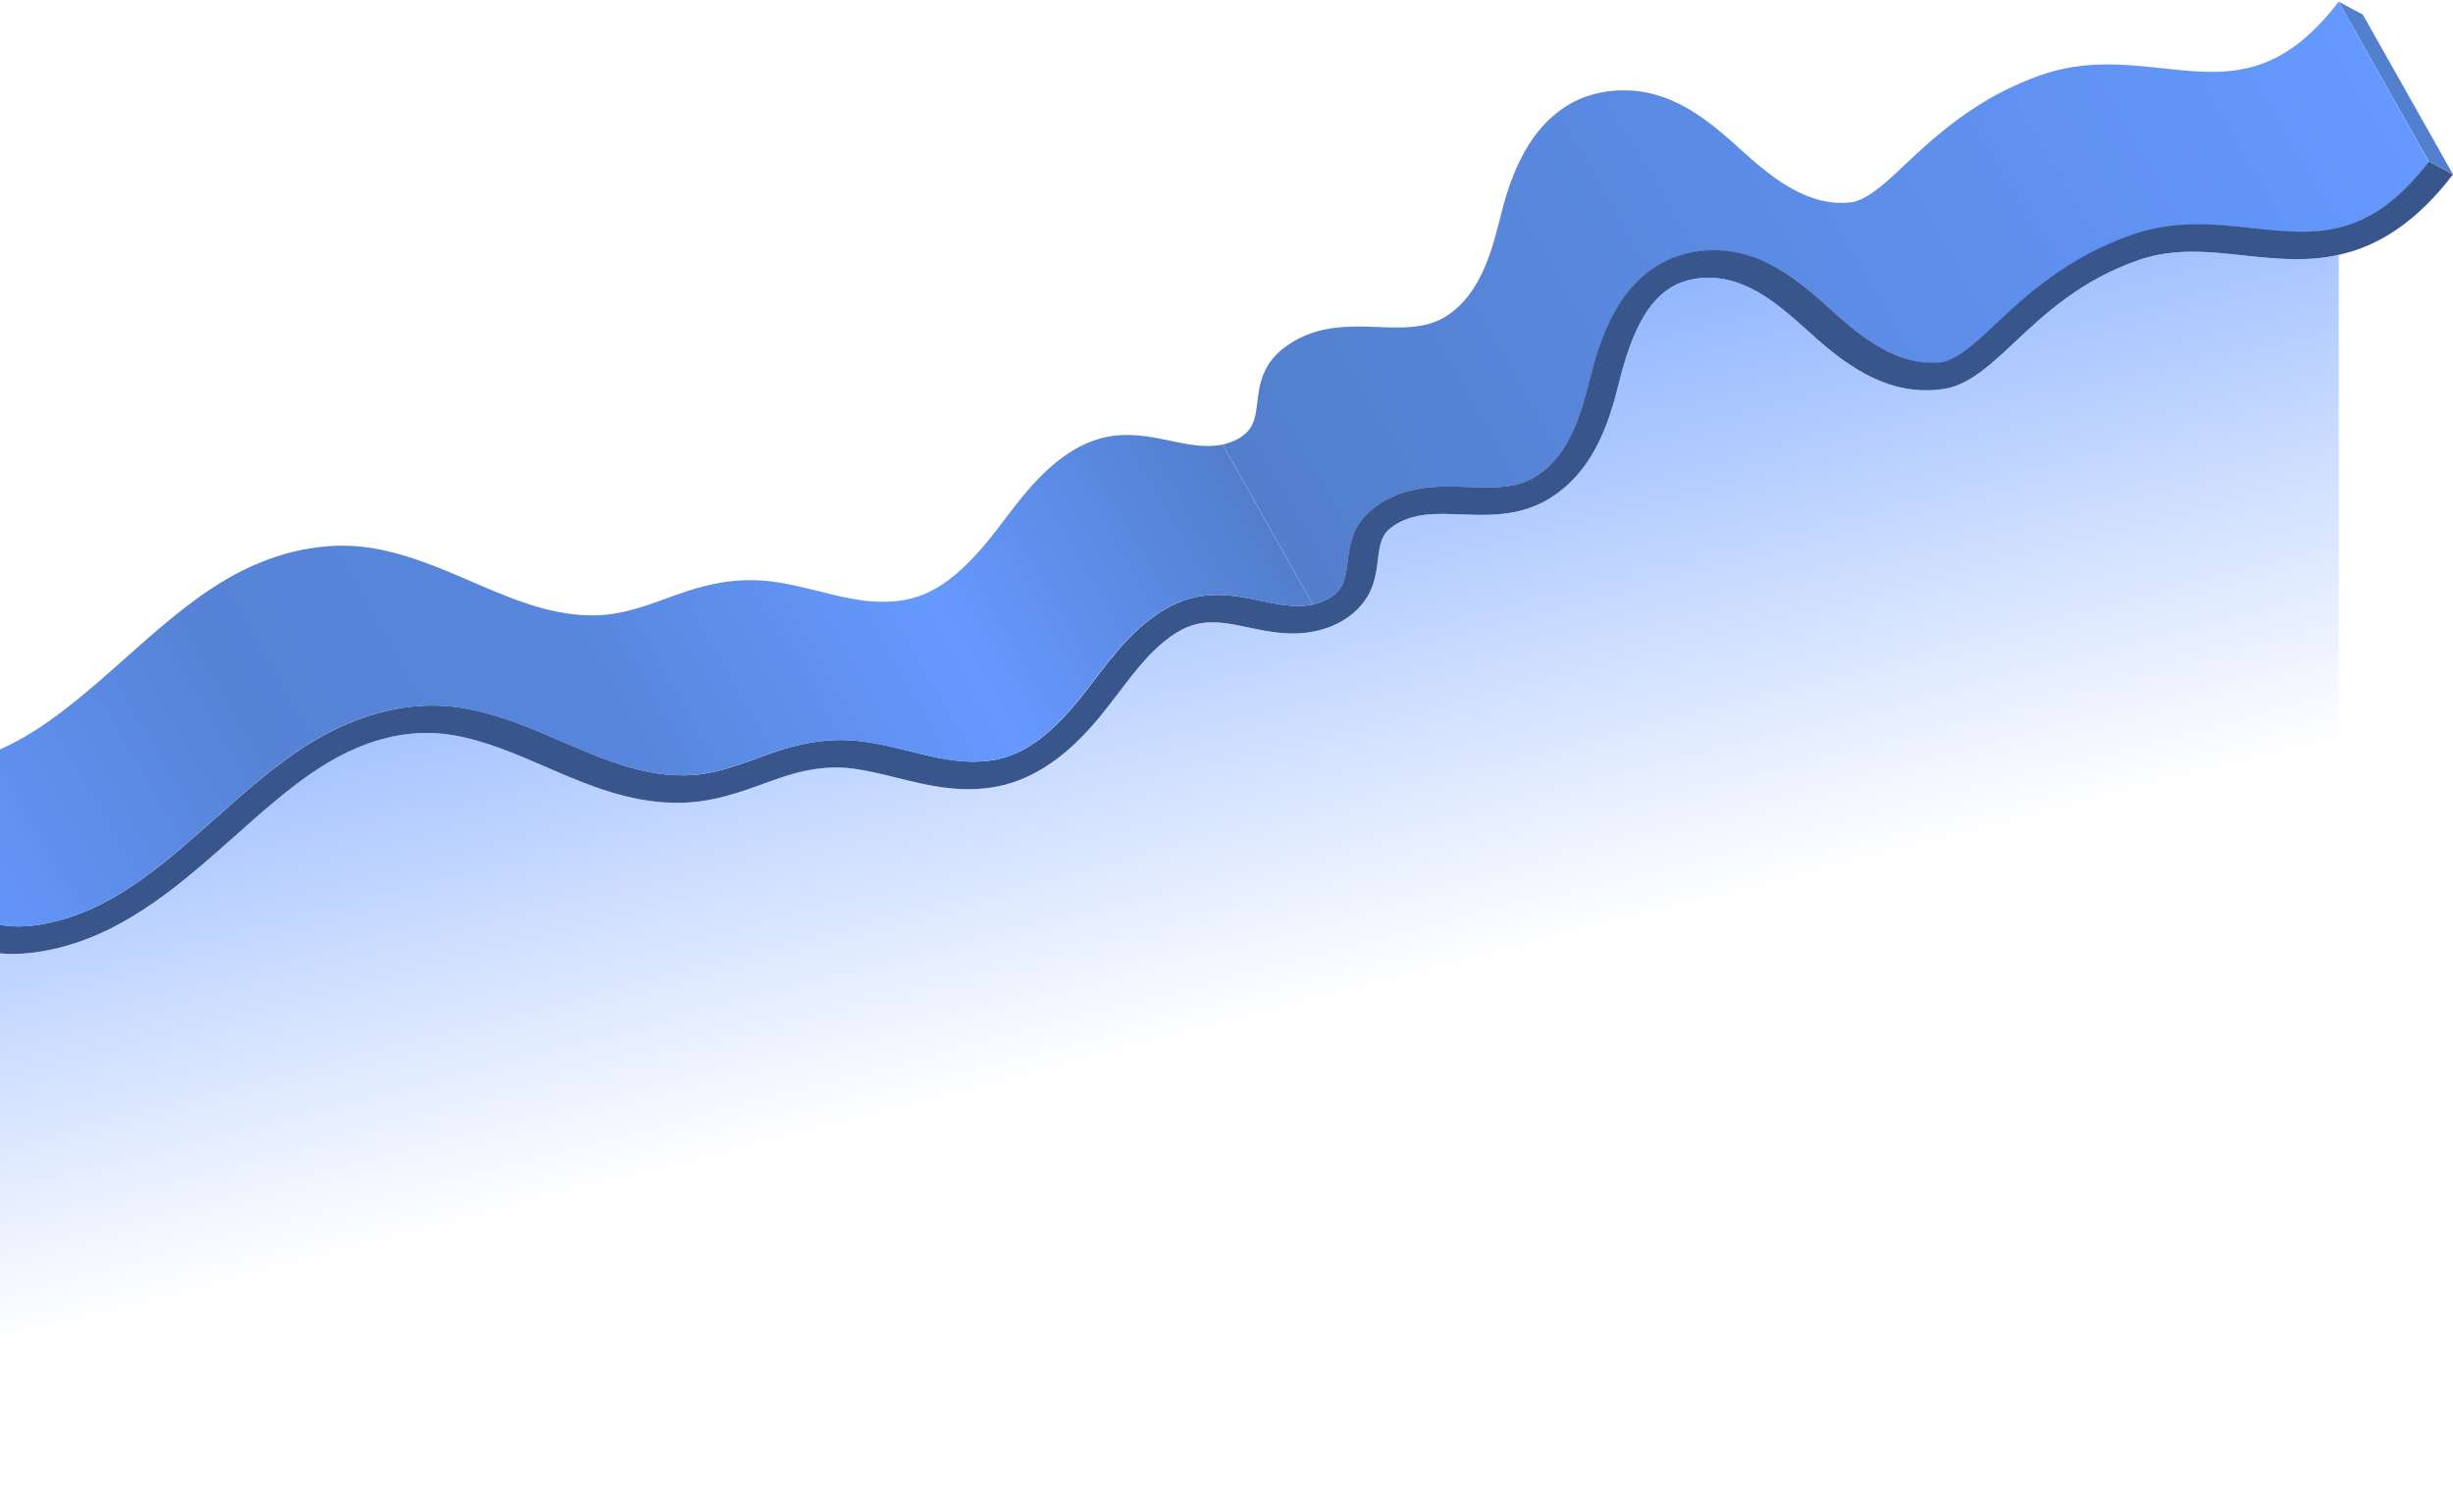
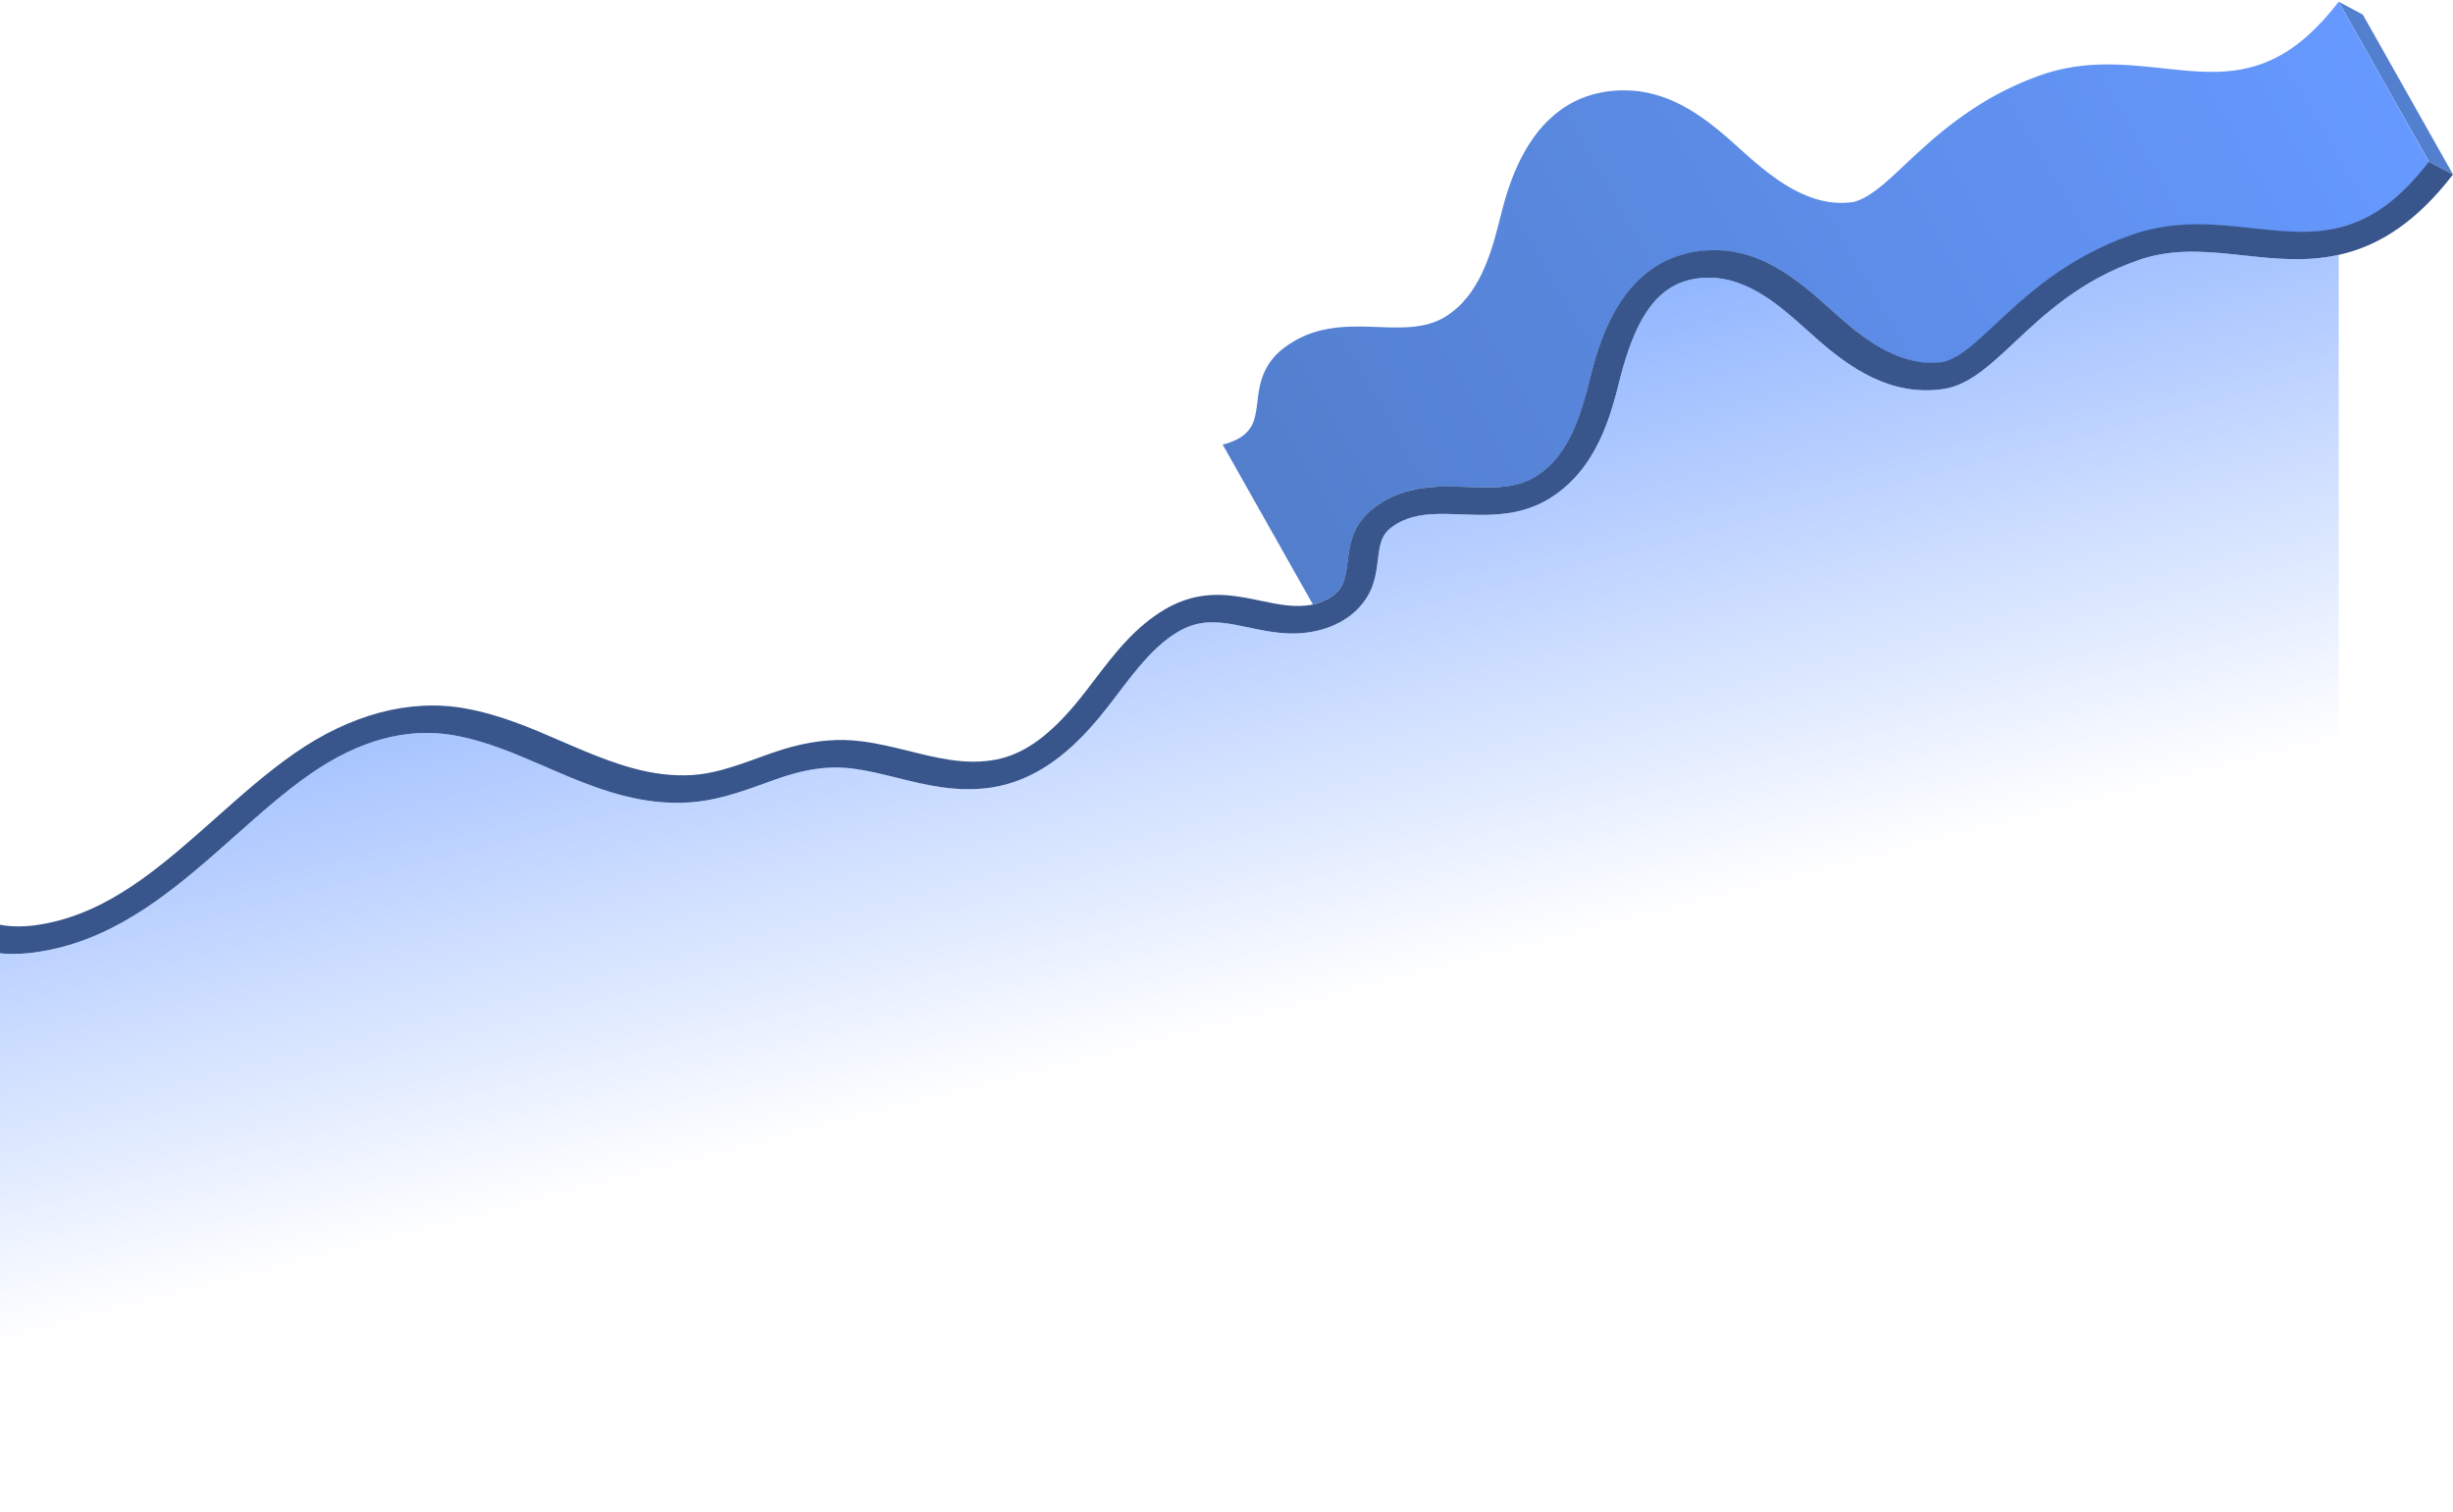
<svg xmlns="http://www.w3.org/2000/svg" width="798" height="492" fill="none">
  <g clip-path="url(#a)">
    <path fill="#537FCF" d="M790.161 52.563 760.801.553l7.85 4.18 29.35 52.01-7.84-4.18Z" />
    <path fill="url(#b)" d="M760.802.553c-.6.78-1.2 1.54-1.79 2.27-.06.07-.11.14-.17.21-.5.61-1 1.2-1.5 1.78-.11.12-.21.25-.32.37-.51.58-1.02 1.15-1.53 1.7-.26.28-.52.55-.78.82-.33.34-.65.69-.98 1.02-.26.27-.53.52-.79.78-.33.32-.66.65-.99.96-.18.17-.36.33-.54.5-.38.34-.75.68-1.12 1.01-.18.16-.36.32-.54.47-.52.44-1.03.87-1.55 1.28-.48.38-.97.74-1.45 1.1-.67.49-1.34.97-2.01 1.41-.02.01-.04.03-.06.04-.67.44-1.33.85-1.99 1.24l-.63.36c-.46.26-.91.51-1.37.74-.23.12-.46.24-.7.35-.47.23-.94.45-1.4.66-.21.09-.42.19-.62.28-.7.3-1.41.59-2.11.84-.08.03-.16.05-.23.08-.73.26-1.47.5-2.2.71-.32.1-.65.2-.97.28-.8.21-1.6.39-2.4.56-.19.04-.38.08-.58.12-.79.15-1.58.29-2.36.4-.06 0-.12.01-.18.02-.75.1-1.49.18-2.24.24-.2.02-.39.03-.59.05-.75.06-1.5.1-2.25.13h-.02c-.75.03-1.51.04-2.26.04h-.63c-.64 0-1.28-.02-1.92-.04-.13 0-.27 0-.4-.01-.76-.03-1.53-.07-2.29-.11-.2-.01-.4-.03-.59-.04-.62-.04-1.24-.09-1.86-.14-.19-.02-.38-.03-.57-.05-.77-.06-1.54-.13-2.32-.21-.16-.02-.33-.03-.49-.05-.66-.07-1.32-.13-1.99-.2-.24-.02-.47-.05-.71-.07l-2.27-.24c-.82-.09-1.65-.18-2.48-.26-.27-.03-.53-.06-.8-.08l-2.1-.21c-.22-.02-.44-.04-.67-.07-.88-.08-1.76-.16-2.65-.23-.19-.01-.37-.03-.56-.04-.72-.06-1.44-.11-2.16-.15-.26-.02-.51-.03-.77-.05-.85-.05-1.7-.09-2.55-.12h-.18c-.9-.03-1.8-.04-2.7-.04h-.76c-.72 0-1.44.02-2.16.04-.23 0-.46.01-.69.02-.92.04-1.84.09-2.76.17h-.14c-.62.05-1.24.11-1.86.18-.11.01-.22.03-.33.04-.58.07-1.16.14-1.74.22-.23.03-.46.07-.69.1-.48.07-.96.15-1.44.24-.24.04-.49.09-.73.13-.16.03-.32.06-.49.09l-.99.21c-.23.05-.45.09-.68.15-.71.16-1.43.34-2.15.53l-.99.27c-.11.03-.22.07-.33.1-.88.26-1.77.53-2.67.84-.52.18-1.03.36-1.54.55-.59.21-1.16.44-1.74.66-.28.11-.57.21-.85.33-1.06.42-2.11.85-3.13 1.3-.08.03-.15.07-.22.1-.23.1-.45.21-.68.31-.87.39-1.73.79-2.57 1.19-.33.16-.65.31-.97.47-.28.14-.56.27-.84.41-.5.26-.99.52-1.49.78-.26.14-.53.27-.79.42-.94.51-1.87 1.02-2.77 1.55-.05.03-.09.06-.14.09-.23.14-.45.27-.68.41-.74.44-1.48.89-2.19 1.34-.33.21-.65.41-.97.62-.35.23-.71.45-1.06.68-.23.15-.44.3-.66.45-.44.29-.87.59-1.29.88-.5.34-.99.69-1.48 1.04-.42.3-.83.59-1.23.89-.22.16-.44.32-.66.47-.2.15-.39.3-.59.45-.66.5-1.31.99-1.94 1.49-.33.26-.66.51-.98.77-.73.58-1.44 1.16-2.13 1.74l-.49.4c-.04.03-.07.06-.11.09-.92.77-1.81 1.54-2.67 2.3-.25.22-.48.43-.72.64-.63.56-1.25 1.11-1.86 1.66-.29.26-.57.51-.85.77-.58.53-1.15 1.05-1.7 1.57-.23.22-.47.43-.7.65-.73.68-1.45 1.35-2.14 2.01-.52.49-1.03.97-1.54 1.44-.13.12-.26.24-.38.36l-1.56 1.44c-.07.06-.13.12-.19.18-.45.41-.9.82-1.34 1.21-.11.09-.21.19-.32.28-.48.43-.96.84-1.43 1.24-.13.11-.25.21-.38.31-.25.2-.49.41-.74.6-.14.12-.29.23-.43.34a34.01 34.01 0 0 1-1.09.83c-.48.35-.95.68-1.42 1-.11.07-.21.14-.32.21-.28.18-.56.36-.84.52-.13.08-.27.16-.4.24-.21.12-.42.23-.62.34-.15.08-.29.16-.44.23-.17.08-.34.16-.5.24-.16.07-.32.15-.49.22l-.45.18c-.17.07-.34.13-.51.19-.16.05-.31.1-.47.15-.23.07-.45.14-.68.2-.51.07-1.02.13-1.53.17-.16.01-.31.02-.47.04-.3.02-.6.04-.89.05-.16 0-.32.01-.48.01H598.242c-.44-.01-.88-.04-1.32-.07-.08 0-.16-.02-.25-.02-.36-.03-.71-.07-1.07-.12l-.44-.06c-.29-.04-.58-.09-.87-.14l-.47-.09-.87-.18c-.14-.03-.28-.06-.42-.1-.37-.09-.73-.18-1.09-.28-.06-.02-.12-.03-.17-.05-.42-.12-.84-.25-1.25-.38l-.18-.06c-.78-.26-1.54-.55-2.3-.86-.08-.03-.16-.07-.24-.1-.75-.31-1.49-.65-2.23-1.01-.06-.03-.11-.05-.17-.08-.79-.39-1.56-.8-2.33-1.24-.03-.02-.06-.03-.09-.05-.75-.43-1.48-.87-2.21-1.33-.06-.04-.13-.08-.19-.12-.93-.59-1.84-1.21-2.73-1.85-.05-.04-.1-.07-.15-.11-.9-.65-1.79-1.31-2.66-1.99l-.13-.1c-.86-.68-1.71-1.37-2.55-2.07-.03-.02-.05-.04-.08-.06-.85-.71-1.69-1.43-2.51-2.15-.97-.84-1.93-1.72-2.92-2.61-.69-.61-1.38-1.24-2.09-1.87-.05-.04-.09-.08-.14-.13-.68-.6-1.36-1.2-2.06-1.81-.07-.06-.14-.12-.2-.18-.68-.59-1.37-1.17-2.07-1.76-.09-.07-.17-.14-.26-.21-.7-.58-1.4-1.15-2.12-1.71l-.15-.12c-.03-.03-.07-.05-.1-.08a97.23 97.23 0 0 0-2.8-2.1c-.01 0-.02-.02-.03-.02-.94-.67-1.91-1.33-2.89-1.96-.04-.03-.09-.06-.13-.09l-.15-.09c-.73-.47-1.48-.92-2.24-1.35-.11-.06-.22-.12-.33-.19-.76-.43-1.54-.84-2.33-1.24l-.18-.09c-.05-.02-.1-.04-.15-.07-.82-.4-1.66-.78-2.51-1.14-.11-.05-.22-.09-.33-.14-.86-.35-1.74-.68-2.63-.97-.06-.02-.12-.05-.19-.07l-.21-.06c-.37-.12-.75-.23-1.12-.34l-.51-.15c-.55-.15-1.1-.29-1.66-.42a.847.847 0 0 1-.17-.04c-.5-.11-1-.22-1.51-.31-.19-.03-.38-.06-.57-.1-.38-.06-.77-.12-1.16-.18-.22-.03-.44-.06-.67-.08a38.627 38.627 0 0 0-1.81-.16c-.39-.03-.78-.04-1.17-.06-.22 0-.44-.02-.66-.02H527.192c-.62.02-1.25.05-1.89.1h-.07c-.53.04-1.07.1-1.61.16-.93.11-1.84.26-2.73.43a.36.36 0 0 0-.11.02c-.76.15-1.51.33-2.24.52-.18.05-.35.1-.52.14-.2.06-.39.13-.59.19-.44.13-.88.27-1.31.42-.11.04-.23.07-.34.11-.19.07-.37.15-.56.22-.33.13-.66.25-.98.39-.12.05-.25.1-.38.15-.18.08-.36.17-.54.25-.29.13-.58.27-.87.41-.12.06-.24.11-.36.17-.19.09-.36.2-.55.3-.26.14-.52.28-.77.42-.1.06-.21.11-.31.17-.19.11-.36.23-.55.34-.26.16-.52.31-.77.48-.09.06-.18.11-.27.17-.18.12-.35.25-.53.37-.26.18-.52.35-.77.54-.08.06-.17.12-.25.18-.15.11-.28.23-.43.34-.31.24-.61.48-.91.72-.1.08-.2.15-.29.23-.11.09-.21.19-.31.28-.35.3-.7.62-1.04.93-.11.1-.23.2-.34.3-.06.05-.11.11-.17.17-.56.54-1.1 1.09-1.62 1.65l-.05.05c-.33.36-.66.74-.97 1.11-.04.04-.08.09-.12.13-.36.43-.71.86-1.05 1.29-.01.02-.02.03-.03.05-.44.57-.87 1.15-1.28 1.73-.12.16-.22.33-.34.49-.3.44-.6.88-.88 1.33-.07.1-.14.2-.2.3l-.18.3c-.19.3-.37.6-.55.91-.13.23-.27.45-.4.68-.18.31-.35.62-.52.94l-.36.66c-.18.33-.35.66-.51 1-.1.2-.21.4-.31.6-.19.38-.37.77-.55 1.15-.07.15-.15.3-.21.45-.25.53-.48 1.06-.71 1.59-.04.1-.08.21-.13.31-.18.43-.36.85-.53 1.27-.08.19-.15.38-.22.57-.13.33-.26.66-.38.99-.08.21-.16.42-.23.64l-.33.9c-.08.22-.15.43-.22.65-.1.28-.2.57-.29.85-.07.22-.14.43-.21.64-.09.27-.18.54-.26.81-.07.21-.13.42-.19.62l-.24.78-.18.61c-.07.25-.14.5-.21.74-.05.19-.11.38-.16.57-.07.25-.13.49-.2.73-.05.17-.09.35-.14.51-.07.25-.13.48-.19.72l-.12.46c-.06.25-.12.48-.18.71-.03.12-.07.25-.1.37-.09.34-.17.67-.25.98-.19.74-.38 1.52-.59 2.3-.06.25-.13.5-.2.76-.16.6-.32 1.21-.49 1.83-.08.28-.15.56-.23.84-.2.73-.41 1.46-.63 2.2-.04.15-.08.29-.13.43-.26.86-.54 1.74-.83 2.61-.08.24-.17.48-.25.71-.23.65-.46 1.3-.71 1.95-.11.28-.22.57-.33.85-.27.68-.55 1.36-.85 2.03-.09.21-.17.41-.27.62-.39.86-.8 1.71-1.24 2.54-.1.19-.21.38-.32.58-.35.64-.71 1.28-1.1 1.9-.23.37-.46.74-.7 1.11l-.35.53c-.41.59-.83 1.18-1.27 1.74-.32.41-.67.8-1.01 1.19-.19.22-.36.44-.55.65-.03.04-.07.07-.1.11-.47.51-.97 1-1.48 1.48-.13.12-.27.24-.4.36-.45.4-.91.79-1.39 1.16-.11.08-.21.17-.32.25-.62.47-1.26.92-1.93 1.34-.41.26-.82.49-1.23.71-.09.05-.17.1-.26.14-.43.22-.86.43-1.3.61-.14.06-.28.11-.42.17-.31.13-.63.25-.95.36-.26.09-.52.17-.78.25-.31.1-.62.2-.94.29-.6.16-1.2.29-1.81.41-.29.06-.58.1-.87.14-.35.06-.7.12-1.05.17-.3.04-.61.07-.91.1-.34.04-.68.07-1.02.1-.78.06-1.56.1-2.36.13h-.57c-.63.01-1.26.02-1.89.02h-.83c-.59 0-1.19-.02-1.79-.04-.25 0-.5-.01-.76-.02-.79-.03-1.59-.05-2.4-.08l-2.55-.09c-.27 0-.54-.01-.8-.02-.64-.02-1.28-.03-1.92-.04h-.97c-.63 0-1.26 0-1.89.02-.3 0-.61.01-.92.02-.85.03-1.71.07-2.57.14-.07 0-.13 0-.2.01h-.02c-.83.07-1.66.16-2.49.27-.1.01-.19.03-.29.05-.73.1-1.47.22-2.2.37h-.04c-.79.16-1.58.34-2.37.55-.19.05-.39.11-.58.16-.08.02-.16.05-.24.08-.64.19-1.29.39-1.93.63-.02 0-.04.01-.06.02h-.02c-.57.21-1.13.43-1.69.68-.06.03-.12.04-.18.07-.12.05-.24.12-.37.17-.34.15-.68.31-1.03.48-.1.05-.2.09-.3.14-.1.05-.21.11-.31.17-.3.16-.6.32-.89.49-.13.07-.25.13-.38.21l-.24.15c-.29.17-.57.35-.86.53-.14.09-.29.17-.43.27-.06.04-.12.09-.18.13-.31.21-.62.43-.93.66-.14.1-.29.2-.43.3l-.23.17c-.33.25-.64.5-.94.75-.06.05-.12.11-.18.16-.15.13-.29.26-.43.39-.14.12-.28.25-.42.37-.08.07-.15.15-.22.22-.16.16-.32.32-.47.48-.1.1-.21.2-.3.31-.07.08-.13.15-.19.23-.2.22-.38.44-.56.66-.08.1-.18.2-.26.3-.06.08-.12.17-.19.25-.07.09-.14.19-.21.28-.2.28-.39.56-.58.84-.04.06-.08.11-.11.17-.01.02-.03.04-.04.06-.04.06-.06.12-.1.17-.24.39-.46.79-.67 1.18-.07.14-.14.28-.21.41-.18.36-.34.73-.5 1.09-.04.1-.09.21-.13.31-.18.46-.35.92-.5 1.38-.04.11-.06.22-.1.32-.11.37-.22.73-.31 1.09-.04.14-.07.27-.1.41-.09.39-.18.77-.26 1.16-.01.07-.03.14-.04.21-.09.45-.17.9-.24 1.35l-.06.38c-.05.34-.1.67-.14 1-.02.13-.04.26-.05.39-.05.41-.1.81-.15 1.2-.27 2.21-.53 4.3-1.16 6.17-.12.35-.26.69-.4 1.01-.04.1-.09.19-.14.28-.12.24-.24.47-.38.69-.05.08-.1.17-.15.25-.13.2-.26.38-.4.57-.05.06-.09.13-.14.19-.07.08-.14.16-.21.25-.1.12-.21.25-.32.36l-.18.18c-.12.12-.24.24-.37.36-.07.06-.13.12-.2.18-.12.11-.25.21-.38.32-.07.06-.14.11-.21.17-.13.1-.27.2-.4.29l-.22.16c-.14.09-.28.18-.42.26-.08.05-.17.11-.25.16-.11.07-.23.13-.34.19-.13.07-.26.15-.39.21-.09.04-.17.08-.26.13-.19.09-.38.19-.58.27l-.27.12c-.29.12-.59.24-.89.36l-.15.06c-.54.19-1.08.37-1.63.53h-.03c-.27.08-.55.15-.82.22l29.35 52.01c.27-.07.55-.14.82-.22h.01c.55-.16 1.1-.33 1.63-.53.01 0 .02 0 .04-.01.04-.01.07-.03.11-.04.3-.11.6-.23.9-.36l.15-.06c.04-.02.08-.04.11-.05.2-.09.39-.18.59-.28.07-.03.13-.06.2-.09.02 0 .04-.02.06-.03.14-.07.27-.14.4-.22.1-.05.19-.1.29-.16.02 0 .03-.02.05-.03.09-.05.17-.11.26-.16.11-.07.23-.14.34-.21.03-.02.05-.04.08-.05.08-.05.15-.1.22-.16.09-.06.18-.12.27-.19.04-.03.08-.07.13-.1.07-.06.14-.11.22-.17.06-.05.12-.09.18-.14.07-.06.13-.12.19-.17.07-.06.13-.12.2-.18.03-.03.07-.06.1-.09.09-.09.18-.18.26-.27l.18-.18.05-.05c.09-.1.18-.21.27-.31.07-.08.14-.16.21-.25 0-.01.02-.02.03-.03.04-.05.07-.1.11-.15.14-.18.27-.37.4-.57l.06-.09c.03-.05.06-.11.09-.16.13-.22.26-.45.38-.69.05-.09.09-.18.14-.28.15-.32.29-.66.41-1.01.63-1.88.89-3.96 1.16-6.17.05-.39.1-.8.15-1.2.02-.13.03-.26.05-.39.04-.33.09-.67.14-1l.06-.37c.07-.44.15-.89.24-1.35.01-.07.03-.13.04-.2.08-.39.16-.77.26-1.16.03-.14.07-.27.1-.41.09-.36.2-.73.31-1.09.03-.11.06-.22.1-.32.15-.46.31-.92.5-1.38.04-.1.09-.21.13-.31.15-.37.32-.73.5-1.1a19.788 19.788 0 0 1 .88-1.59c.05-.08.09-.15.13-.23.04-.06.08-.11.11-.17.18-.28.37-.56.57-.83.07-.1.14-.19.21-.29.14-.19.29-.37.44-.55.18-.22.37-.44.56-.66.16-.18.33-.36.5-.54.15-.16.31-.32.48-.48.2-.2.42-.4.64-.59.14-.13.28-.26.43-.39.36-.3.72-.61 1.12-.9.22-.17.44-.32.66-.48.31-.22.62-.45.94-.66.2-.14.41-.26.61-.39.28-.18.57-.36.85-.53.21-.12.41-.24.62-.36.3-.17.59-.33.89-.49.2-.11.4-.21.61-.31.34-.17.68-.33 1.03-.48l.54-.24c.56-.24 1.13-.47 1.69-.68.03 0 .05-.02.08-.03.64-.23 1.29-.44 1.93-.63.28-.08.55-.17.83-.24.8-.22 1.61-.4 2.42-.56.73-.14 1.46-.26 2.19-.36.1-.01.2-.04.3-.05.83-.11 1.66-.2 2.48-.27.08 0 .15 0 .22-.01.86-.07 1.72-.11 2.57-.14.31-.01.61-.01.92-.02.63-.01 1.26-.02 1.89-.02h.97c.64 0 1.29.02 1.92.04.27 0 .54.01.8.02l2.55.09c.8.03 1.6.06 2.4.08.25 0 .5.01.76.02.6.02 1.19.03 1.79.04h.83c.64 0 1.27 0 1.89-.02h.57c.79-.02 1.58-.07 2.36-.13h.15c.29-.02.58-.06.87-.09.3-.03.61-.06.91-.1.35-.05.7-.11 1.05-.17.29-.05.58-.09.87-.14.04 0 .08-.01.11-.02.57-.11 1.13-.24 1.69-.39.14-.04.27-.07.41-.11.18-.05.35-.12.53-.17.26-.08.53-.16.79-.25.07-.02.14-.04.21-.07.25-.09.49-.19.73-.29.14-.06.28-.11.42-.17.03-.01.07-.03.1-.04.37-.16.74-.33 1.1-.52.03-.02.07-.04.1-.06.09-.04.17-.09.26-.14.22-.12.44-.23.65-.35.2-.11.39-.23.59-.35.17-.11.34-.21.5-.32.42-.28.84-.57 1.24-.87.06-.05.12-.1.19-.15.11-.08.21-.17.32-.25.24-.19.49-.37.72-.57.23-.19.44-.4.67-.6.13-.12.27-.24.4-.36.07-.07.14-.13.21-.19.44-.42.86-.85 1.26-1.29.03-.04.07-.07.1-.11l.01-.01c.19-.21.36-.43.55-.65.34-.39.68-.78 1-1.18 0 0 .01-.02.02-.02.44-.56.85-1.13 1.25-1.72.12-.17.23-.35.35-.52.16-.24.32-.47.47-.71.08-.13.15-.26.23-.39.38-.62.75-1.26 1.1-1.9.11-.19.22-.38.32-.58.44-.84.85-1.68 1.24-2.54.09-.2.18-.41.27-.62.29-.67.58-1.35.85-2.03.11-.28.22-.57.33-.85.25-.65.48-1.3.71-1.95.08-.24.17-.47.25-.71.29-.87.57-1.74.83-2.61.04-.15.08-.29.13-.43.22-.74.43-1.47.63-2.2.08-.28.15-.56.23-.84.17-.62.33-1.23.49-1.83.07-.25.13-.5.2-.76.2-.78.4-1.55.59-2.3.08-.31.16-.64.25-.98.03-.12.06-.25.1-.37.06-.23.12-.47.18-.71l.12-.46c.06-.24.12-.47.19-.72.04-.17.09-.34.14-.51.06-.24.13-.48.2-.73.05-.19.11-.38.16-.57.07-.24.14-.49.21-.74.06-.2.12-.4.18-.61l.24-.78c.06-.21.13-.41.19-.62.08-.27.17-.54.26-.81.07-.21.14-.43.21-.64.09-.28.19-.56.29-.85.07-.22.15-.43.22-.65l.33-.9c.08-.21.15-.41.23-.62.12-.33.25-.66.39-1 .07-.19.14-.37.22-.56.17-.42.35-.85.53-1.27.04-.1.08-.21.13-.31.23-.53.46-1.06.71-1.59l.21-.45c.18-.38.36-.77.55-1.16.1-.2.2-.4.3-.59.17-.33.34-.67.52-1l.36-.66c.17-.31.35-.63.53-.94.13-.22.26-.45.4-.67.18-.3.36-.61.55-.91.12-.2.25-.4.38-.6.29-.45.58-.89.88-1.33.11-.16.22-.33.34-.49.41-.58.83-1.16 1.28-1.73.35-.45.71-.9 1.08-1.34.04-.05.08-.09.12-.13.33-.39.67-.78 1.02-1.16.52-.57 1.06-1.12 1.62-1.65l.5-.47c.34-.32.69-.63 1.04-.93l.6-.51c.3-.25.6-.49.91-.72.23-.17.45-.35.68-.52.25-.18.51-.36.77-.54.26-.18.53-.36.8-.54.25-.16.51-.32.77-.48.28-.17.57-.34.86-.51.25-.14.51-.28.77-.42.3-.16.6-.32.91-.47.29-.14.58-.28.87-.41.3-.14.61-.27.92-.4.32-.14.65-.26.98-.39.3-.11.6-.23.9-.33.43-.15.87-.29 1.31-.42.37-.11.73-.23 1.11-.33a37.116 37.116 0 0 1 6.76-1.13c.64-.05 1.27-.08 1.89-.1h.46c.47 0 .93-.01 1.39 0 .22 0 .44.01.66.02.39.01.78.03 1.17.06.23.02.46.03.69.05.38.03.75.07 1.12.11.22.03.45.05.67.08.39.05.77.11 1.16.18.19.03.38.06.57.1.51.09 1.01.2 1.52.31.06.01.12.02.17.04.56.13 1.11.27 1.66.42l.5.15c.38.11.75.22 1.13.34.13.04.26.09.4.13.89.3 1.77.62 2.63.97.11.04.22.09.33.14.85.36 1.69.74 2.51 1.14.11.05.22.11.33.16.79.39 1.57.81 2.33 1.24.11.06.21.12.32.18.76.44 1.51.89 2.24 1.35.09.06.19.12.28.18a73.541 73.541 0 0 1 2.93 1.98c.96.68 1.89 1.39 2.81 2.11.08.06.16.13.25.19.72.57 1.43 1.14 2.13 1.72.08.07.17.14.25.21.71.59 1.4 1.18 2.08 1.77.06.06.13.11.2.17.7.61 1.39 1.22 2.08 1.82.04.04.08.07.13.11.71.63 1.41 1.26 2.1 1.87.99.88 1.95 1.76 2.92 2.61.82.72 1.66 1.44 2.51 2.15l.08.06c.83.7 1.68 1.39 2.55 2.06.03.02.05.04.08.07.02.01.03.02.05.04.87.68 1.76 1.35 2.66 2 .05.04.1.07.15.11.9.64 1.81 1.26 2.74 1.86l.09.06.09.06c.73.46 1.46.91 2.21 1.33.03.02.06.03.09.05.77.44 1.54.85 2.33 1.24.02.01.04.02.07.04.03.02.07.03.1.05.73.36 1.48.7 2.23 1.01.08.03.16.07.23.1.76.31 1.53.6 2.3.86.03.01.07.03.1.04.03 0 .06.02.08.03.42.14.83.26 1.25.38.06.02.12.03.17.05.36.1.73.2 1.09.28.14.03.28.06.42.1.29.06.58.13.87.18l.47.09c.29.05.58.1.87.14l.44.06c.35.05.71.08 1.07.12.08 0 .16.02.25.02.44.04.88.06 1.32.07H628.962c.16 0 .32 0 .48-.01.3-.01.6-.03.9-.05.1 0 .19 0 .29-.02.06 0 .12-.02.18-.02.51-.04 1.01-.1 1.53-.17.12-.03.23-.06.35-.1.11-.03.22-.07.33-.11.16-.05.31-.1.47-.15.05-.02.11-.03.17-.05.11-.04.23-.09.34-.14l.45-.18.15-.06c.11-.05.22-.11.34-.16.17-.08.33-.15.5-.24.05-.03.1-.05.15-.07.09-.05.19-.11.29-.16.21-.11.41-.22.62-.34.06-.04.13-.07.19-.1.07-.04.14-.09.21-.13.28-.17.56-.34.84-.52.08-.05.15-.09.23-.14.03-.02.06-.05.1-.07.47-.31.94-.65 1.42-1 .04-.03.08-.05.12-.08.09-.07.18-.14.26-.2.23-.18.47-.36.71-.54l.43-.34c.24-.2.49-.4.74-.6.09-.08.18-.14.27-.22.04-.03.07-.06.11-.09.47-.4.95-.81 1.44-1.24.1-.09.21-.18.31-.27.45-.4.89-.8 1.35-1.22.06-.06.13-.12.19-.17l1.56-1.44c.13-.12.26-.24.38-.36.51-.47 1.02-.95 1.54-1.44.69-.65 1.41-1.33 2.14-2.01.23-.21.46-.43.69-.64.56-.52 1.13-1.05 1.72-1.58.28-.25.55-.51.83-.76.61-.55 1.23-1.11 1.87-1.67.24-.21.47-.42.72-.64.87-.76 1.76-1.53 2.68-2.3.2-.16.4-.33.6-.49.7-.58 1.41-1.16 2.13-1.74.32-.26.65-.51.98-.77.64-.5 1.28-1 1.94-1.49.41-.31.82-.62 1.24-.93.41-.3.82-.59 1.23-.89.49-.35.98-.69 1.48-1.04.43-.29.86-.59 1.29-.88.56-.38 1.13-.75 1.71-1.12.33-.21.65-.42.98-.63.71-.45 1.45-.89 2.19-1.33.23-.14.45-.28.68-.41.95-.55 1.92-1.1 2.91-1.63.26-.14.53-.28.79-.42.76-.4 1.54-.8 2.33-1.19.32-.16.64-.32.96-.47.84-.41 1.7-.81 2.58-1.2.23-.1.45-.21.67-.31 1.09-.48 2.21-.94 3.35-1.39.28-.11.57-.22.85-.33 1.08-.41 2.16-.82 3.28-1.21.9-.31 1.78-.58 2.67-.84.44-.13.88-.26 1.31-.38.72-.19 1.44-.37 2.15-.53.23-.05.46-.1.68-.15.49-.11.99-.21 1.48-.3.24-.05.49-.09.73-.13.48-.09.96-.17 1.44-.24.23-.04.46-.07.69-.1.58-.08 1.17-.16 1.75-.22.11-.01.22-.03.33-.04.67-.07 1.34-.13 2-.19.92-.07 1.85-.13 2.76-.17.23 0 .46-.01.69-.02.72-.02 1.44-.04 2.16-.04h.76c.9 0 1.8.01 2.7.04h.18c.85.03 1.71.07 2.55.12.26.01.51.03.77.05.72.04 1.44.1 2.16.15.18.01.37.03.56.04.89.07 1.77.15 2.65.23.22.02.44.04.67.07l2.1.21c.27.03.54.06.8.08.83.09 1.65.18 2.48.26l2.27.24c.24.03.47.05.71.07.66.07 1.32.14 1.98.2.16.02.33.03.49.05.78.08 1.55.14 2.32.21.19.02.38.03.57.05.62.05 1.24.1 1.86.14.2.01.4.03.59.04.77.05 1.53.09 2.29.11.13 0 .27 0 .4.01.64.02 1.28.03 1.92.04h.63c.76 0 1.51 0 2.26-.04h.02c.75-.03 1.5-.07 2.25-.13.09 0 .19 0 .29-.02.1 0 .2-.02.3-.03.75-.07 1.5-.14 2.24-.24.06 0 .12-.01.18-.02.79-.11 1.58-.24 2.36-.4.1-.02.19-.03.29-.05.1-.02.19-.05.29-.07.8-.17 1.6-.35 2.4-.56.22-.06.44-.12.67-.18.1-.03.2-.07.31-.1.74-.22 1.47-.45 2.21-.71l.18-.06c.02 0 .04-.01.05-.02.7-.26 1.41-.54 2.11-.84.07-.03.13-.05.2-.08.14-.06.28-.14.42-.2.47-.21.93-.43 1.4-.66.12-.06.25-.11.37-.18.11-.05.22-.12.32-.18.46-.24.91-.49 1.37-.75.15-.09.3-.16.45-.25.06-.03.11-.07.17-.11.66-.39 1.33-.8 1.99-1.24.01 0 .03-.02.04-.03.67-.44 1.34-.92 2.01-1.41.07-.05.15-.1.22-.16.41-.3.82-.62 1.23-.94.41-.33.83-.66 1.24-1.01.1-.09.21-.18.31-.27.18-.15.36-.31.54-.47.38-.33.75-.66 1.13-1.01.18-.17.36-.33.54-.5l.3-.27c.23-.22.46-.46.7-.68.26-.26.53-.51.79-.78.33-.33.65-.67.98-1.01.26-.27.52-.54.78-.83.06-.06.12-.12.18-.19.45-.49.9-1 1.35-1.51.11-.12.21-.24.32-.37.5-.58 1-1.17 1.5-1.78.06-.07.11-.14.17-.21.41-.5.81-1 1.22-1.53.19-.24.38-.49.57-.74L760.802.553Z" />
    <path fill="#38568C" d="M547.821 82.633c1.61-.43 3.29-.76 5.07-.97 18.94-2.26 32.13 9.54 42.74 19.04.99.88 1.95 1.76 2.92 2.61 9.33 8.19 20.63 16.33 33.69 14.43 5.24-1.35 10.3-6.08 16.55-11.94 9.95-9.35 23.56-22.13 44.85-29.48 1.34-.46 2.67-.87 3.98-1.22 12.48-3.34 24.03-2.09 35.22-.88 10.13 1.1 19.56 2.12 28.94-.39 9.38-2.51 18.54-8.45 28.37-21.25l7.84 4.18c-11.83 15.4-23.55 22.56-34.86 25.59-11.55 3.1-22.69 1.89-33.12.76-10.63-1.16-20.73-2.25-31.12.53-1.06.28-2.12.61-3.18.98-18.75 6.46-30.74 17.71-40.37 26.76-7.24 6.8-13.59 12.75-20.89 14.71-.76.2-1.54.37-2.32.48-17.01 2.48-30.34-6.87-41.11-16.34-.97-.86-1.97-1.74-2.96-2.64-9.84-8.8-20.99-18.79-35.56-17.04-1.18.14-2.31.36-3.4.65-10.48 2.81-17.19 12.69-22.13 32.19-2.92 11.59-7.34 29.07-22.67 38.64-3.04 1.9-6.14 3.17-9.24 4-6.73 1.8-13.46 1.55-19.63 1.32-5.79-.21-11.06-.41-15.81.87-2.48.66-4.82 1.73-7.03 3.4-3.22 2.43-3.73 5.44-4.36 10.56-.31 2.53-.64 5.16-1.55 7.88-2.39 7.17-8.7 12.61-17.12 14.86-.64.17-1.3.33-1.97.46-7.88 1.6-14.76.15-21.38-1.25-6.25-1.31-11.83-2.48-17.51-.95-1.69.45-3.4 1.15-5.13 2.15-7.91 4.56-13.9 12.43-19.69 20.06-2.05 2.69-4.17 5.48-6.34 8.09-6.49 7.75-16.43 18-30.34 21.73-1.56.42-3.15.75-4.8 1-11.21 1.63-21.14-.82-30.72-3.21-4.91-1.21-9.53-2.35-14.24-2.96-5.99-.77-11.99-.3-18.83 1.53-2.19.59-4.48 1.32-6.87 2.19-6.2 2.25-10.84 3.95-15.62 5.23-3.82 1.02-7.73 1.78-11.77 2.05-15.11 1.01-28.23-3.8-39.38-8.37-2.66-1.11-5.32-2.25-7.97-3.41-9.35-4.05-19.02-8.23-29.43-10.06-7.5-1.31-15.15-.92-22.9 1.15-7.84 2.1-15.78 5.93-23.76 11.48-8.3 5.77-16.14 12.73-24.43 20.1-16.73 14.86-33.96 30.16-55.99 36.06-3.21.86-6.52 1.52-9.95 1.95-8.35 1.04-16.15.03-23.17-3.04l5.5-8.19c5.47 2.39 11.53 3.18 18 2.37 2.88-.36 5.67-.92 8.39-1.65 19.2-5.14 34.66-18.87 50.91-33.31 8.21-7.3 16.68-14.82 25.58-21.01 9.12-6.34 18.44-10.78 27.7-13.26 9.26-2.48 18.63-3.01 27.59-1.44 11.49 2.02 21.62 6.41 31.45 10.67 2.61 1.12 5.21 2.25 7.83 3.33 10.16 4.18 22.09 8.57 35.01 7.72 3.2-.21 6.36-.83 9.55-1.68 4.24-1.14 8.52-2.7 12.93-4.31 4.43-1.61 7.07-2.45 9.63-3.14 8.27-2.22 15.59-2.77 23.01-1.82 5.27.68 10.39 1.95 15.33 3.16 9.05 2.26 17.61 4.37 26.72 3.03 1.2-.17 2.39-.41 3.56-.73 8.1-2.17 15.6-7.78 23.92-17.72 2.01-2.39 3.95-4.96 6.02-7.67 6.52-8.55 13.25-17.4 23.29-23.21 2.79-1.61 5.51-2.7 8.15-3.41 8.24-2.21 15.73-.64 22.53.78 5.89 1.24 11.45 2.41 17.12 1.26 4.32-1.11 8.58-3.1 10.13-7.76.63-1.88.89-3.96 1.16-6.17.66-5.4 1.5-12.13 8.64-17.53 3.67-2.78 7.46-4.48 11.28-5.5 6.55-1.75 13.14-1.51 19.24-1.29 5.73.21 11.23.42 16.25-.92 2.05-.55 4.02-1.36 5.88-2.53 11.33-7.08 14.98-21.53 17.65-32.07 2.45-9.71 8.69-34.39 30.51-40.23l-.01-.04Z" />
-     <path fill="url(#c)" d="M426.989 196.653s.06-.01.09-.02l-29.35-52.01c-.64.13-1.28.22-1.92.3-.14.02-.27.03-.41.04-.49.05-.98.07-1.47.09-.19 0-.38.02-.57.03-.65.01-1.31 0-1.96-.03-.1 0-.21-.02-.31-.02-.56-.03-1.12-.08-1.67-.13-.23-.02-.46-.05-.69-.08-.44-.05-.88-.11-1.32-.17l-.76-.12c-.43-.07-.86-.14-1.29-.22-.25-.04-.5-.09-.75-.14-.47-.09-.94-.18-1.41-.28l-.62-.12c-.66-.13-1.31-.27-1.97-.41-.55-.11-1.1-.23-1.66-.34l-.46-.09c-.6-.12-1.21-.24-1.82-.36-.04 0-.08-.01-.12-.02-.56-.1-1.12-.2-1.69-.3-.15-.02-.29-.05-.44-.07-.61-.1-1.22-.19-1.84-.27l-.23-.03c-.55-.07-1.11-.13-1.68-.19-.15-.01-.3-.03-.44-.04-.63-.05-1.26-.1-1.9-.12h-.31c-.56-.02-1.13-.03-1.7-.02h-.44c-.65.01-1.3.04-1.96.1h-.12c-.12.01-.25.03-.37.04-.39.04-.78.08-1.17.13l-.61.09c-.38.06-.76.12-1.15.19-.13.02-.26.04-.39.07-.06.01-.13.03-.2.05-.61.12-1.22.26-1.84.43l-.52.15c-.21.06-.43.14-.65.21-.39.12-.77.24-1.16.38-.11.04-.21.06-.32.1-.24.09-.48.2-.73.29-.3.12-.6.23-.91.36l-.3.12c-.29.13-.59.28-.89.42-.25.12-.51.23-.76.36-.07.03-.13.06-.2.1-.57.29-1.13.6-1.71.92-.06.03-.11.07-.17.1l-.39.24c-.54.32-1.07.65-1.59.99-.08.05-.16.09-.23.14-.14.09-.27.19-.4.28-.53.35-1.04.72-1.55 1.09-.12.09-.25.17-.37.26-.08.06-.15.12-.22.18-.74.56-1.46 1.12-2.17 1.71-.03.02-.05.04-.08.06-.06.05-.12.11-.17.16-.87.74-1.73 1.5-2.55 2.28-.03.03-.06.05-.08.07-.01.01-.03.02-.04.04-.56.53-1.11 1.08-1.65 1.63-.16.16-.31.33-.47.49l-1.14 1.2c-.07.08-.15.15-.22.23-.06.06-.11.13-.17.19-.99 1.09-1.96 2.2-2.9 3.32-.07.09-.15.17-.22.26-.99 1.19-1.95 2.39-2.89 3.59 0 .01-.02.02-.03.04-.03.04-.06.07-.08.11-1.18 1.51-2.34 3.03-3.5 4.55-.54.71-1.07 1.4-1.6 2.09-.16.21-.32.41-.48.62-.38.5-.76.99-1.14 1.47-.14.17-.27.34-.41.52-.8 1.01-1.59 2.01-2.4 2.97-.53.63-1.05 1.24-1.57 1.83-.18.21-.36.4-.54.61-.34.38-.67.76-1.01 1.13-.08.09-.17.18-.25.27-.49.53-.98 1.05-1.47 1.55l-.57.57c-.39.39-.77.77-1.16 1.14l-.69.66c-.22.21-.45.42-.67.62-.26.24-.52.47-.78.7-.22.2-.45.39-.67.58-.3.26-.6.51-.9.75-.14.11-.27.23-.41.33-.45.36-.89.7-1.34 1.04-.61.45-1.21.87-1.82 1.28-.18.12-.37.24-.55.36-.4.26-.8.51-1.2.74-.19.11-.38.23-.56.33-.41.23-.82.46-1.23.67-.14.08-.29.16-.43.23-.55.28-1.1.54-1.65.78-.1.05-.21.09-.32.13-.46.2-.92.38-1.39.55a32.189 32.189 0 0 1-1.92.64c-.27.08-.54.17-.82.24-.62.16-1.23.31-1.86.43-.57.11-1.14.21-1.71.3-.74.11-1.48.19-2.21.25l-.78.06c-.23.02-.46.03-.69.04-.32.02-.63.03-.94.04-.22 0-.45.01-.67.02h-1.6c-.36 0-.72-.02-1.08-.04-.17 0-.34-.01-.52-.02-.52-.03-1.05-.07-1.57-.11h-.02c-.53-.05-1.06-.1-1.59-.17-.18-.02-.35-.05-.53-.07-.35-.04-.71-.09-1.06-.14-.21-.03-.42-.06-.63-.1l-.96-.15c-.22-.04-.44-.08-.67-.12-.31-.05-.61-.11-.92-.17-.23-.04-.46-.09-.69-.13l-.91-.18c-.23-.05-.46-.09-.69-.14-.31-.07-.61-.13-.92-.2l-.67-.15c-.32-.07-.64-.15-.96-.22-.21-.05-.42-.1-.64-.15l-1-.24-.61-.15-1.11-.27-.5-.12c-.53-.13-1.06-.26-1.59-.4-4.95-1.22-10.06-2.48-15.33-3.16-.94-.12-1.87-.22-2.81-.29-.3-.02-.61-.03-.91-.05-.63-.04-1.27-.08-1.9-.09h-1.11c-.57 0-1.14-.01-1.72 0-.4.01-.8.04-1.2.06-.55.03-1.1.05-1.65.09h-.1c-.19.02-.38.05-.57.06-.83.08-1.67.17-2.52.28-.37.05-.75.11-1.13.17-.71.11-1.42.23-2.14.37-.19.04-.38.06-.57.1-.36.07-.73.16-1.09.24l-.83.18c-.91.21-1.83.43-2.77.68-.38.1-.77.21-1.16.32-.04.01-.09.02-.13.04-.15.04-.3.09-.45.13-.1.03-.19.06-.29.08-.31.09-.63.19-.97.29-.02 0-.05.01-.07.02-.31.1-.63.2-.95.3-.12.04-.25.08-.38.12-.24.08-.48.16-.73.24-.14.05-.29.1-.44.15-.25.09-.51.18-.78.27-.15.05-.3.1-.46.16-.29.1-.6.21-.91.32-.15.05-.29.1-.44.15-.46.16-.93.33-1.43.51-.01 0-.03 0-.04.01-.85.31-1.7.62-2.54.92-.35.13-.7.25-1.05.38-.81.29-1.61.57-2.41.85-.21.07-.42.15-.62.22-.96.33-1.92.64-2.88.94-.25.08-.5.15-.74.22-.9.27-1.79.54-2.68.78-.73.19-1.46.37-2.18.54-.23.05-.45.1-.67.15-.47.1-.95.2-1.42.29-.45.09-.9.16-1.36.23-.37.06-.74.12-1.12.17-.46.06-.92.11-1.38.16-.47.05-.95.11-1.42.14-.97.06-1.94.09-2.9.1h-.85c-.71 0-1.41-.03-2.11-.06-.28-.01-.56-.02-.83-.04-.94-.06-1.87-.14-2.79-.24a63.62 63.62 0 0 1-3.58-.53c-.67-.12-1.35-.25-2.01-.38-.27-.05-.53-.11-.79-.17-.88-.19-1.76-.4-2.62-.62h-.03c-.88-.23-1.76-.47-2.62-.73-.26-.08-.52-.16-.78-.23-.63-.19-1.26-.39-1.89-.59l-.75-.24c-.83-.28-1.66-.56-2.47-.85h-.02c-.83-.3-1.66-.61-2.47-.92-.24-.09-.48-.19-.73-.28-.6-.23-1.19-.46-1.78-.69-.23-.09-.46-.18-.69-.28-.77-.31-1.53-.62-2.28-.92-2.62-1.09-5.22-2.21-7.83-3.33-1.33-.58-2.68-1.16-4.02-1.73-.43-.18-.85-.36-1.28-.54-.99-.42-1.98-.83-2.98-1.24l-1.56-.63c-.94-.38-1.9-.75-2.85-1.11-.52-.2-1.05-.4-1.58-.6-1.06-.39-2.14-.77-3.22-1.14-.34-.12-.67-.24-1.01-.36-.1-.03-.2-.06-.29-.09-.31-.1-.62-.19-.93-.29-.91-.29-1.82-.57-2.75-.83-.41-.12-.83-.23-1.25-.35-.88-.24-1.77-.47-2.67-.68-.39-.09-.79-.19-1.18-.28-1.28-.29-2.57-.56-3.88-.79-1.03-.18-2.06-.32-3.1-.45a6.29 6.29 0 0 0-.43-.05 59.493 59.493 0 0 0-3.52-.29c-.99-.05-1.98-.09-2.98-.09h-.48c-1.03 0-2.07.02-3.11.08-.05 0-.1 0-.16.01-.58.03-1.16.07-1.74.12-.25.02-.5.06-.75.08-.68.06-1.36.14-2.05.23-.53.07-1.06.13-1.59.21-.69.1-1.39.23-2.09.35-.36.07-.72.11-1.08.18l-.69.15c-.24.05-.49.1-.73.16-1.04.23-2.08.47-3.12.75-.41.11-.82.22-1.23.34-.6.17-1.2.36-1.81.55-.19.06-.38.11-.56.17-.91.29-1.82.6-2.73.93l-.39.15-.72.27c-.84.32-1.67.65-2.51 1-.25.11-.5.21-.75.31-.15.06-.29.12-.44.18-.87.38-1.74.78-2.61 1.19-.19.09-.38.19-.57.28-.51.25-1.02.49-1.53.75-.35.18-.71.37-1.06.56-.26.14-.52.27-.77.41-.97.52-1.94 1.05-2.9 1.61-.05.03-.1.06-.14.09-.15.09-.31.19-.46.28-.88.52-1.76 1.06-2.65 1.62-.29.18-.58.37-.87.56-.26.17-.52.33-.78.5-.74.49-1.48.99-2.23 1.51-1.18.82-2.35 1.67-3.52 2.53-.05.04-.11.08-.16.12-.17.13-.34.27-.52.4-1.22.91-2.43 1.85-3.63 2.8-.37.29-.75.59-1.12.89a249.04 249.04 0 0 0-4 3.28c-.02.02-.04.04-.07.05l-.01.01c-2.12 1.78-4.23 3.6-6.31 5.42 0 0-.02.01-.02.02-2.09 1.83-4.16 3.67-6.22 5.5-1.03.91-2.06 1.83-3.08 2.73-.31.28-.62.55-.93.82-.72.64-1.44 1.27-2.16 1.9l-1.16 1.01c-.64.56-1.28 1.12-1.93 1.67-.42.36-.84.72-1.26 1.07-.61.52-1.22 1.04-1.83 1.55-.24.2-.48.39-.71.59-1.15.96-2.31 1.91-3.47 2.84-.33.26-.65.53-.98.78-1.34 1.06-2.69 2.1-4.04 3.12-.54.4-1.08.79-1.62 1.18-.46.33-.92.67-1.38 1-.58.41-1.16.8-1.74 1.2-.45.31-.89.62-1.34.92-.94.62-1.89 1.23-2.85 1.82-.24.15-.48.29-.72.43-.76.46-1.52.91-2.29 1.35-.25.14-.49.28-.74.42-.97.54-1.94 1.06-2.92 1.56h-.01c-.98.5-1.97.96-2.96 1.42-.21.1-.42.19-.63.29-.97.43-1.96.85-2.95 1.24-.17.07-.35.13-.52.2-.94.36-1.89.71-2.85 1.03-.13.04-.26.09-.39.14a66.253 66.253 0 0 1-5.47 1.54c-.23.05-.46.1-.68.15-.45.1-.91.2-1.37.29-.47.09-.94.17-1.41.26-.24.04-.49.09-.73.13-.72.12-1.44.22-2.18.31-.72.09-1.42.15-2.13.2-.22.02-.43.03-.65.04-.53.03-1.06.05-1.59.05h-.59c-.7 0-1.4-.02-2.08-.06-.09 0-.18-.02-.27-.02-.6-.04-1.2-.1-1.79-.17-.21-.03-.41-.06-.62-.08-.5-.07-1.01-.16-1.5-.25-.18-.03-.37-.07-.55-.1-.66-.14-1.31-.29-1.96-.47a2.94 2.94 0 0 0-.28-.08c-.57-.16-1.13-.34-1.68-.53-.15-.05-.3-.11-.45-.16-.62-.23-1.24-.46-1.85-.73l29.35 52.01c.61.27 1.23.5 1.85.73.15.05.3.11.45.16.14.05.29.11.43.15.42.14.84.26 1.26.38.09.03.18.06.27.08.65.18 1.3.33 1.96.47.18.04.37.07.55.1.5.09 1 .18 1.51.25.21.03.41.06.62.08.59.07 1.19.13 1.79.17.09 0 .18.02.27.02.69.04 1.38.06 2.08.06h.59c.53 0 1.06-.02 1.6-.05.22-.01.43-.02.65-.04.14-.01.28-.01.43-.03a52.299 52.299 0 0 0 3.89-.49c.24-.04.48-.09.72-.13.48-.08.95-.16 1.42-.26.02 0 .04 0 .06-.01.44-.09.88-.19 1.32-.29.22-.05.44-.09.66-.14a66.259 66.259 0 0 0 3.07-.8c.81-.23 1.61-.48 2.4-.74.13-.04.26-.09.4-.14.54-.18 1.08-.36 1.62-.56.41-.15.82-.31 1.23-.47.17-.07.35-.13.52-.2.81-.32 1.61-.65 2.41-.99.18-.08.36-.17.54-.25.21-.09.42-.19.63-.29 1-.45 1.98-.92 2.96-1.42h.01c.98-.5 1.95-1.02 2.91-1.56.25-.14.49-.28.74-.42.25-.14.51-.28.76-.43.51-.3 1.02-.61 1.53-.92.24-.15.48-.29.72-.43.9-.56 1.8-1.13 2.69-1.71.05-.03.1-.07.16-.11.45-.3.89-.61 1.34-.91.58-.4 1.17-.79 1.75-1.2.46-.33.92-.66 1.38-1 .47-.34.94-.67 1.41-1.02.07-.05.13-.11.2-.16 1.36-1.01 2.7-2.05 4.04-3.12.32-.26.65-.52.97-.78 1.16-.93 2.31-1.87 3.46-2.83.15-.13.31-.25.46-.38.09-.07.18-.15.26-.22.6-.5 1.19-1.01 1.79-1.52.43-.37.86-.73 1.29-1.1.64-.55 1.27-1.1 1.91-1.65.39-.34.79-.68 1.18-1.03l2.23-1.96c.28-.25.57-.5.85-.75 1.03-.91 2.06-1.82 3.09-2.74 2.05-1.83 4.13-3.67 6.22-5.5 0 0 .02-.01.02-.02 2.08-1.82 4.19-3.64 6.31-5.42.03-.02.06-.05.09-.07a247.25 247.25 0 0 1 5.11-4.16c1.2-.95 2.41-1.88 3.63-2.8.23-.17.45-.35.68-.51 1.17-.86 2.34-1.71 3.52-2.53 1-.69 2-1.35 3-2 .29-.19.58-.37.87-.56.88-.56 1.76-1.1 2.64-1.62.15-.09.31-.19.46-.28 1.01-.59 2.03-1.15 3.04-1.7.26-.14.52-.27.78-.41.86-.45 1.72-.89 2.58-1.31.19-.09.38-.19.58-.28 1.01-.48 2.03-.94 3.04-1.37.25-.11.5-.21.75-.31.84-.35 1.67-.68 2.51-1 .24-.09.48-.19.72-.27 1.04-.38 2.07-.74 3.11-1.08.19-.06.38-.11.57-.17 1.01-.32 2.02-.62 3.03-.89 1.04-.28 2.08-.52 3.12-.75.24-.05.49-.11.73-.16.59-.12 1.18-.22 1.77-.33a53.11 53.11 0 0 1 3.67-.56c.68-.09 1.36-.16 2.05-.23.83-.08 1.66-.15 2.49-.2.05 0 .1 0 .16-.01 1.04-.05 2.08-.08 3.11-.08h.48c1 0 1.99.04 2.98.09.18 0 .36.02.55.03.99.06 1.98.15 2.97.26.14.02.29.04.43.05 1.04.13 2.07.27 3.1.45 1.31.23 2.6.5 3.88.79.4.09.79.19 1.18.28.9.22 1.79.44 2.67.68.42.11.83.23 1.25.35.92.27 1.84.54 2.74.83.31.1.63.19.94.29.44.14.87.3 1.31.45 1.08.37 2.16.74 3.22 1.14.53.2 1.06.4 1.58.6.95.36 1.9.73 2.84 1.11l1.56.63c1 .41 1.99.82 2.98 1.24.43.18.86.36 1.28.54 1.35.58 2.69 1.16 4.02 1.73 2.61 1.12 5.21 2.25 7.83 3.33.75.31 1.51.62 2.27.92.23.09.47.19.7.28.58.23 1.17.46 1.77.69.24.09.49.19.73.28 1.62.61 3.27 1.21 4.96 1.77.1.03.2.07.3.1.15.05.3.09.45.14.63.2 1.26.4 1.9.6.26.08.51.16.77.23.87.25 1.74.5 2.63.73h.02c.87.22 1.75.43 2.63.62.26.06.53.11.8.17.67.14 1.34.27 2.01.38a63.62 63.62 0 0 0 3.58.53 50.734 50.734 0 0 0 3.62.28c.7.03 1.4.05 2.11.06h.85c.96 0 1.92-.03 2.9-.1.2-.01.4-.03.61-.05.27-.02.54-.06.81-.09.46-.05.92-.09 1.38-.16.37-.05.74-.11 1.11-.17.45-.07.91-.15 1.36-.23.14-.03.28-.04.42-.07.33-.07.67-.15 1-.22l.68-.15c.73-.17 1.45-.35 2.18-.54.42-.11.84-.23 1.26-.35.47-.14.95-.29 1.42-.43.25-.07.49-.15.74-.22.96-.3 1.92-.61 2.88-.94.21-.07.42-.15.63-.22l2.4-.84c.35-.13.71-.25 1.06-.38.23-.08.47-.17.7-.25.61-.22 1.22-.44 1.83-.67.52-.19 1.01-.37 1.48-.53l.4-.14c.32-.11.64-.23.95-.33.15-.05.3-.1.45-.16.27-.09.53-.18.79-.27.15-.05.3-.1.44-.15.25-.08.5-.16.74-.24.12-.04.25-.08.37-.12.33-.11.65-.21.95-.3.02 0 .05-.01.07-.02.33-.1.65-.2.97-.29.1-.03.19-.06.29-.08.2-.06.39-.11.58-.17.39-.11.78-.22 1.16-.32.94-.25 1.86-.47 2.77-.68.28-.06.56-.12.83-.18.56-.12 1.11-.23 1.66-.33.72-.14 1.43-.26 2.14-.37.38-.06.76-.12 1.13-.17.84-.12 1.68-.21 2.51-.28.22-.02.45-.05.67-.07.55-.04 1.1-.07 1.65-.09.4-.02.8-.05 1.2-.06.58-.02 1.15 0 1.72 0h1.11c.64.02 1.27.06 1.9.09.3.02.61.02.91.05.94.07 1.87.17 2.81.29 5.27.68 10.39 1.95 15.33 3.16.53.13 1.06.27 1.59.4l.5.12 1.11.27.61.15 1 .24.64.15c.32.07.64.15.96.22l.68.15c.31.07.61.13.92.2.23.05.46.1.69.14l.92.18c.23.04.45.09.68.13.31.06.62.11.93.17.22.04.44.08.67.12.32.05.64.1.97.15.21.03.41.07.62.09.35.05.71.1 1.06.14.18.02.35.05.53.07.53.06 1.06.12 1.59.17h.06c.51.04 1.02.08 1.53.11.17 0 .35.01.52.02.36.02.71.03 1.07.04h1.6c.22 0 .44-.01.67-.02.31 0 .63-.02.94-.04.23-.01.46-.03.69-.04l.51-.03c.09 0 .18-.02.27-.03.73-.07 1.47-.14 2.21-.25.55-.08 1.09-.17 1.63-.28.03 0 .05-.01.08-.02.62-.13 1.24-.27 1.85-.43.16-.04.33-.09.49-.14.11-.03.22-.07.33-.11.46-.14.92-.29 1.39-.45.11-.04.22-.07.33-.11.07-.02.13-.06.2-.08.46-.17.92-.36 1.38-.55.09-.04.18-.07.27-.11.02 0 .03-.02.05-.02.55-.24 1.1-.5 1.65-.78.03-.01.06-.03.09-.04.12-.06.24-.13.35-.19.41-.21.82-.43 1.22-.67.07-.04.15-.08.22-.12.11-.07.23-.14.34-.21.4-.24.8-.49 1.2-.74.11-.07.22-.13.33-.21l.21-.15c.61-.41 1.21-.83 1.82-1.28.45-.33.89-.68 1.33-1.03.14-.11.27-.22.41-.33.19-.16.39-.31.58-.47.11-.09.21-.19.32-.28.22-.19.45-.38.67-.58.26-.23.52-.46.78-.7.22-.2.45-.41.67-.62l.38-.35.31-.31c.39-.37.77-.75 1.16-1.14.19-.19.38-.37.56-.57.49-.5.98-1.02 1.48-1.56.07-.07.14-.14.21-.22.01-.01.02-.03.04-.04.35-.38.7-.77 1.04-1.17.17-.19.34-.37.51-.57.52-.59 1.04-1.21 1.57-1.84.81-.96 1.6-1.96 2.4-2.97.06-.08.12-.15.18-.23.07-.09.14-.19.21-.28.38-.49.77-.99 1.15-1.49.16-.2.31-.4.47-.61.53-.69 1.06-1.38 1.6-2.09 1.15-1.51 2.31-3.03 3.5-4.55.04-.05.08-.1.11-.15.95-1.21 1.91-2.41 2.89-3.59.07-.09.15-.17.22-.26.94-1.12 1.91-2.23 2.9-3.32.13-.14.25-.28.38-.42.38-.41.76-.81 1.15-1.21.16-.16.31-.32.46-.48.54-.55 1.09-1.1 1.66-1.63.04-.04.08-.07.12-.11.83-.78 1.68-1.54 2.55-2.28.09-.07.17-.15.26-.22.7-.59 1.43-1.16 2.17-1.71.19-.15.39-.29.59-.43.51-.37 1.03-.74 1.56-1.09l.63-.42c.52-.34 1.05-.67 1.59-.99.19-.11.37-.23.56-.34.64-.37 1.28-.7 1.91-1.02.25-.13.51-.24.76-.36.4-.19.8-.37 1.19-.54.3-.13.61-.25.91-.36.35-.14.7-.27 1.05-.39.39-.14.77-.26 1.16-.38.39-.12.78-.25 1.17-.35.62-.17 1.23-.3 1.84-.43.19-.04.39-.07.58-.11.38-.07.77-.14 1.15-.19l.61-.09c.39-.05.79-.09 1.18-.13.16-.02.33-.03.49-.05.66-.05 1.31-.08 1.96-.1h.44c.57 0 1.14 0 1.7.02h.31c.64.03 1.27.07 1.9.12.15.01.29.03.44.04.57.05 1.13.12 1.69.19.07 0 .15.02.22.03.62.08 1.24.18 1.85.27.15.02.29.05.44.07.56.09 1.12.19 1.68.3.04 0 .09.02.13.02.61.11 1.21.23 1.81.36.16.03.32.07.49.1.55.11 1.1.23 1.65.34.66.14 1.32.28 1.97.41.21.04.42.08.62.12.47.1.94.19 1.41.28.25.05.5.09.75.14.43.08.86.15 1.29.22l.76.12c.44.06.88.12 1.31.17a32.107 32.107 0 0 0 2.36.21c.1 0 .21.02.31.02.65.03 1.31.04 1.96.03.19 0 .38-.02.57-.03.35-.01.71-.02 1.06-.05.13-.01.27-.03.4-.04.14-.01.27-.03.41-.04.61-.07 1.21-.16 1.82-.28l.07-.04Z" />
    <path fill="url(#d)" d="M730.019 83.093c-10.62-1.16-20.73-2.25-31.12.53-1.06.28-2.12.61-3.18.98-18.75 6.46-30.74 17.71-40.37 26.76-7.24 6.8-13.59 12.75-20.89 14.71-.76.2-1.54.37-2.32.48-17.01 2.48-30.34-6.87-41.11-16.34-.97-.86-1.97-1.74-2.96-2.64-9.84-8.8-20.99-18.79-35.56-17.04-1.18.14-2.31.36-3.4.65-10.48 2.81-17.19 12.69-22.13 32.19-2.92 11.59-7.34 29.07-22.67 38.64-3.04 1.9-6.14 3.17-9.24 4-6.73 1.8-13.46 1.55-19.63 1.32-5.79-.21-11.06-.41-15.81.87-2.48.66-4.82 1.73-7.03 3.4-3.22 2.43-3.73 5.44-4.36 10.56-.31 2.53-.64 5.16-1.55 7.88-2.39 7.17-8.7 12.61-17.12 14.86-.64.17-1.3.33-1.97.46-7.88 1.6-14.76.15-21.38-1.25-6.25-1.31-11.83-2.48-17.51-.95-1.69.45-3.4 1.15-5.13 2.15-7.91 4.56-13.9 12.43-19.69 20.06-2.05 2.69-4.17 5.48-6.34 8.09-6.49 7.75-16.43 18-30.34 21.73-1.56.42-3.15.75-4.8 1-11.21 1.63-21.14-.82-30.72-3.21-4.91-1.21-9.53-2.35-14.24-2.96-5.99-.77-11.99-.3-18.83 1.53a85.34 85.34 0 0 0-6.87 2.19c-6.2 2.25-10.84 3.95-15.62 5.23-3.82 1.02-7.73 1.78-11.77 2.05-15.11 1.01-28.23-3.8-39.38-8.37-2.66-1.11-5.32-2.25-7.97-3.41-9.35-4.05-19.02-8.23-29.43-10.06-7.5-1.31-15.15-.92-22.9 1.15-7.84 2.1-15.78 5.93-23.76 11.48-8.3 5.77-16.14 12.73-24.43 20.1-16.73 14.86-33.96 30.16-55.99 36.06-3.21.86-6.52 1.52-9.95 1.95-8.35 1.04-16.15.03-23.17-3.04v184.34h773.45V82.903c-10.72 2.36-21.06 1.24-30.78.19h-.03Z" />
  </g>
  <defs>
    <linearGradient id="b" x1="417.872" x2="753.072" y1="180.683" y2="-12.847" gradientUnits="userSpaceOnUse">
      <stop stop-color="#527ECC" />
      <stop offset="1" stop-color="#69F" />
    </linearGradient>
    <linearGradient id="c" x1="10.109" x2="380.469" y1="328.563" y2="114.733" gradientUnits="userSpaceOnUse">
      <stop stop-color="#6496FA" />
      <stop offset=".25" stop-color="#5683D6" />
      <stop offset=".5" stop-color="#5886DC" />
      <stop offset=".75" stop-color="#69F" />
      <stop offset="1" stop-color="#527ECC" />
    </linearGradient>
    <linearGradient id="d" x1="328.235" x2="397.807" y1="65.274" y2="335.506" gradientUnits="userSpaceOnUse">
      <stop stop-color="#69F" />
      <stop offset="1" stop-color="#69F" stop-opacity="0" />
    </linearGradient>
    <clipPath id="a">
      <path fill="#fff" d="M-42 .553h840v490.65H-42z" />
    </clipPath>
  </defs>
</svg>